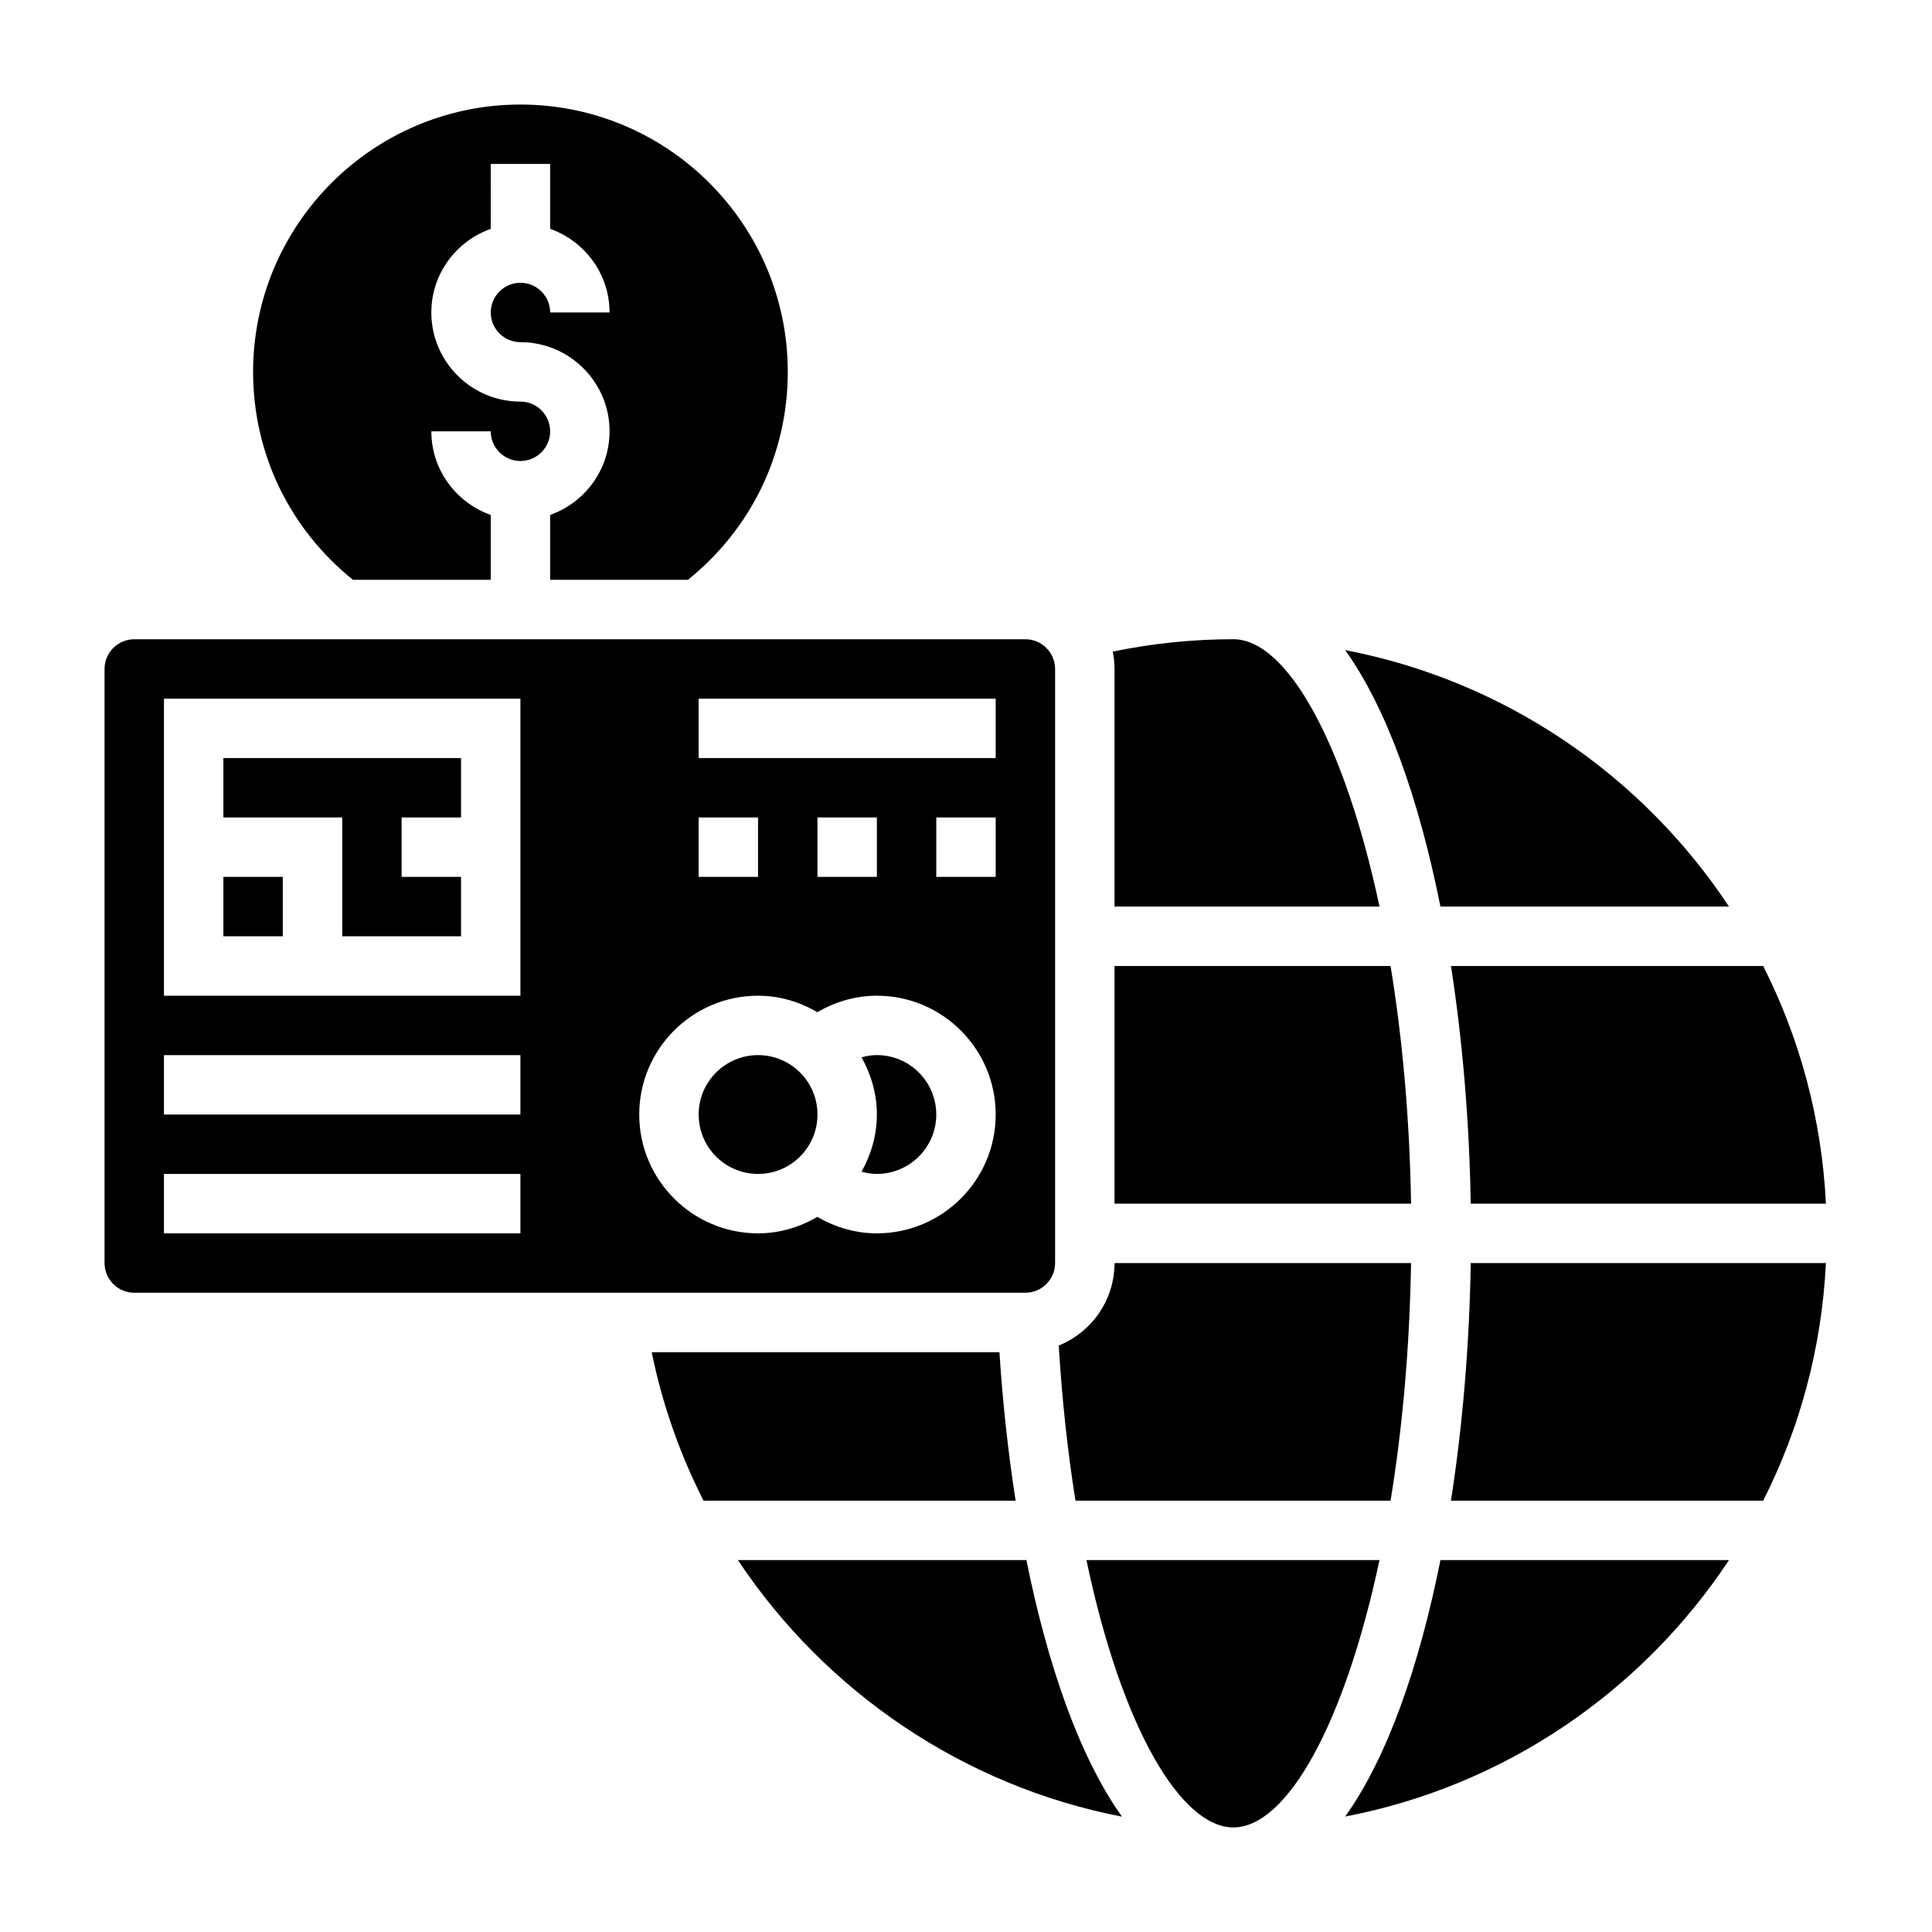
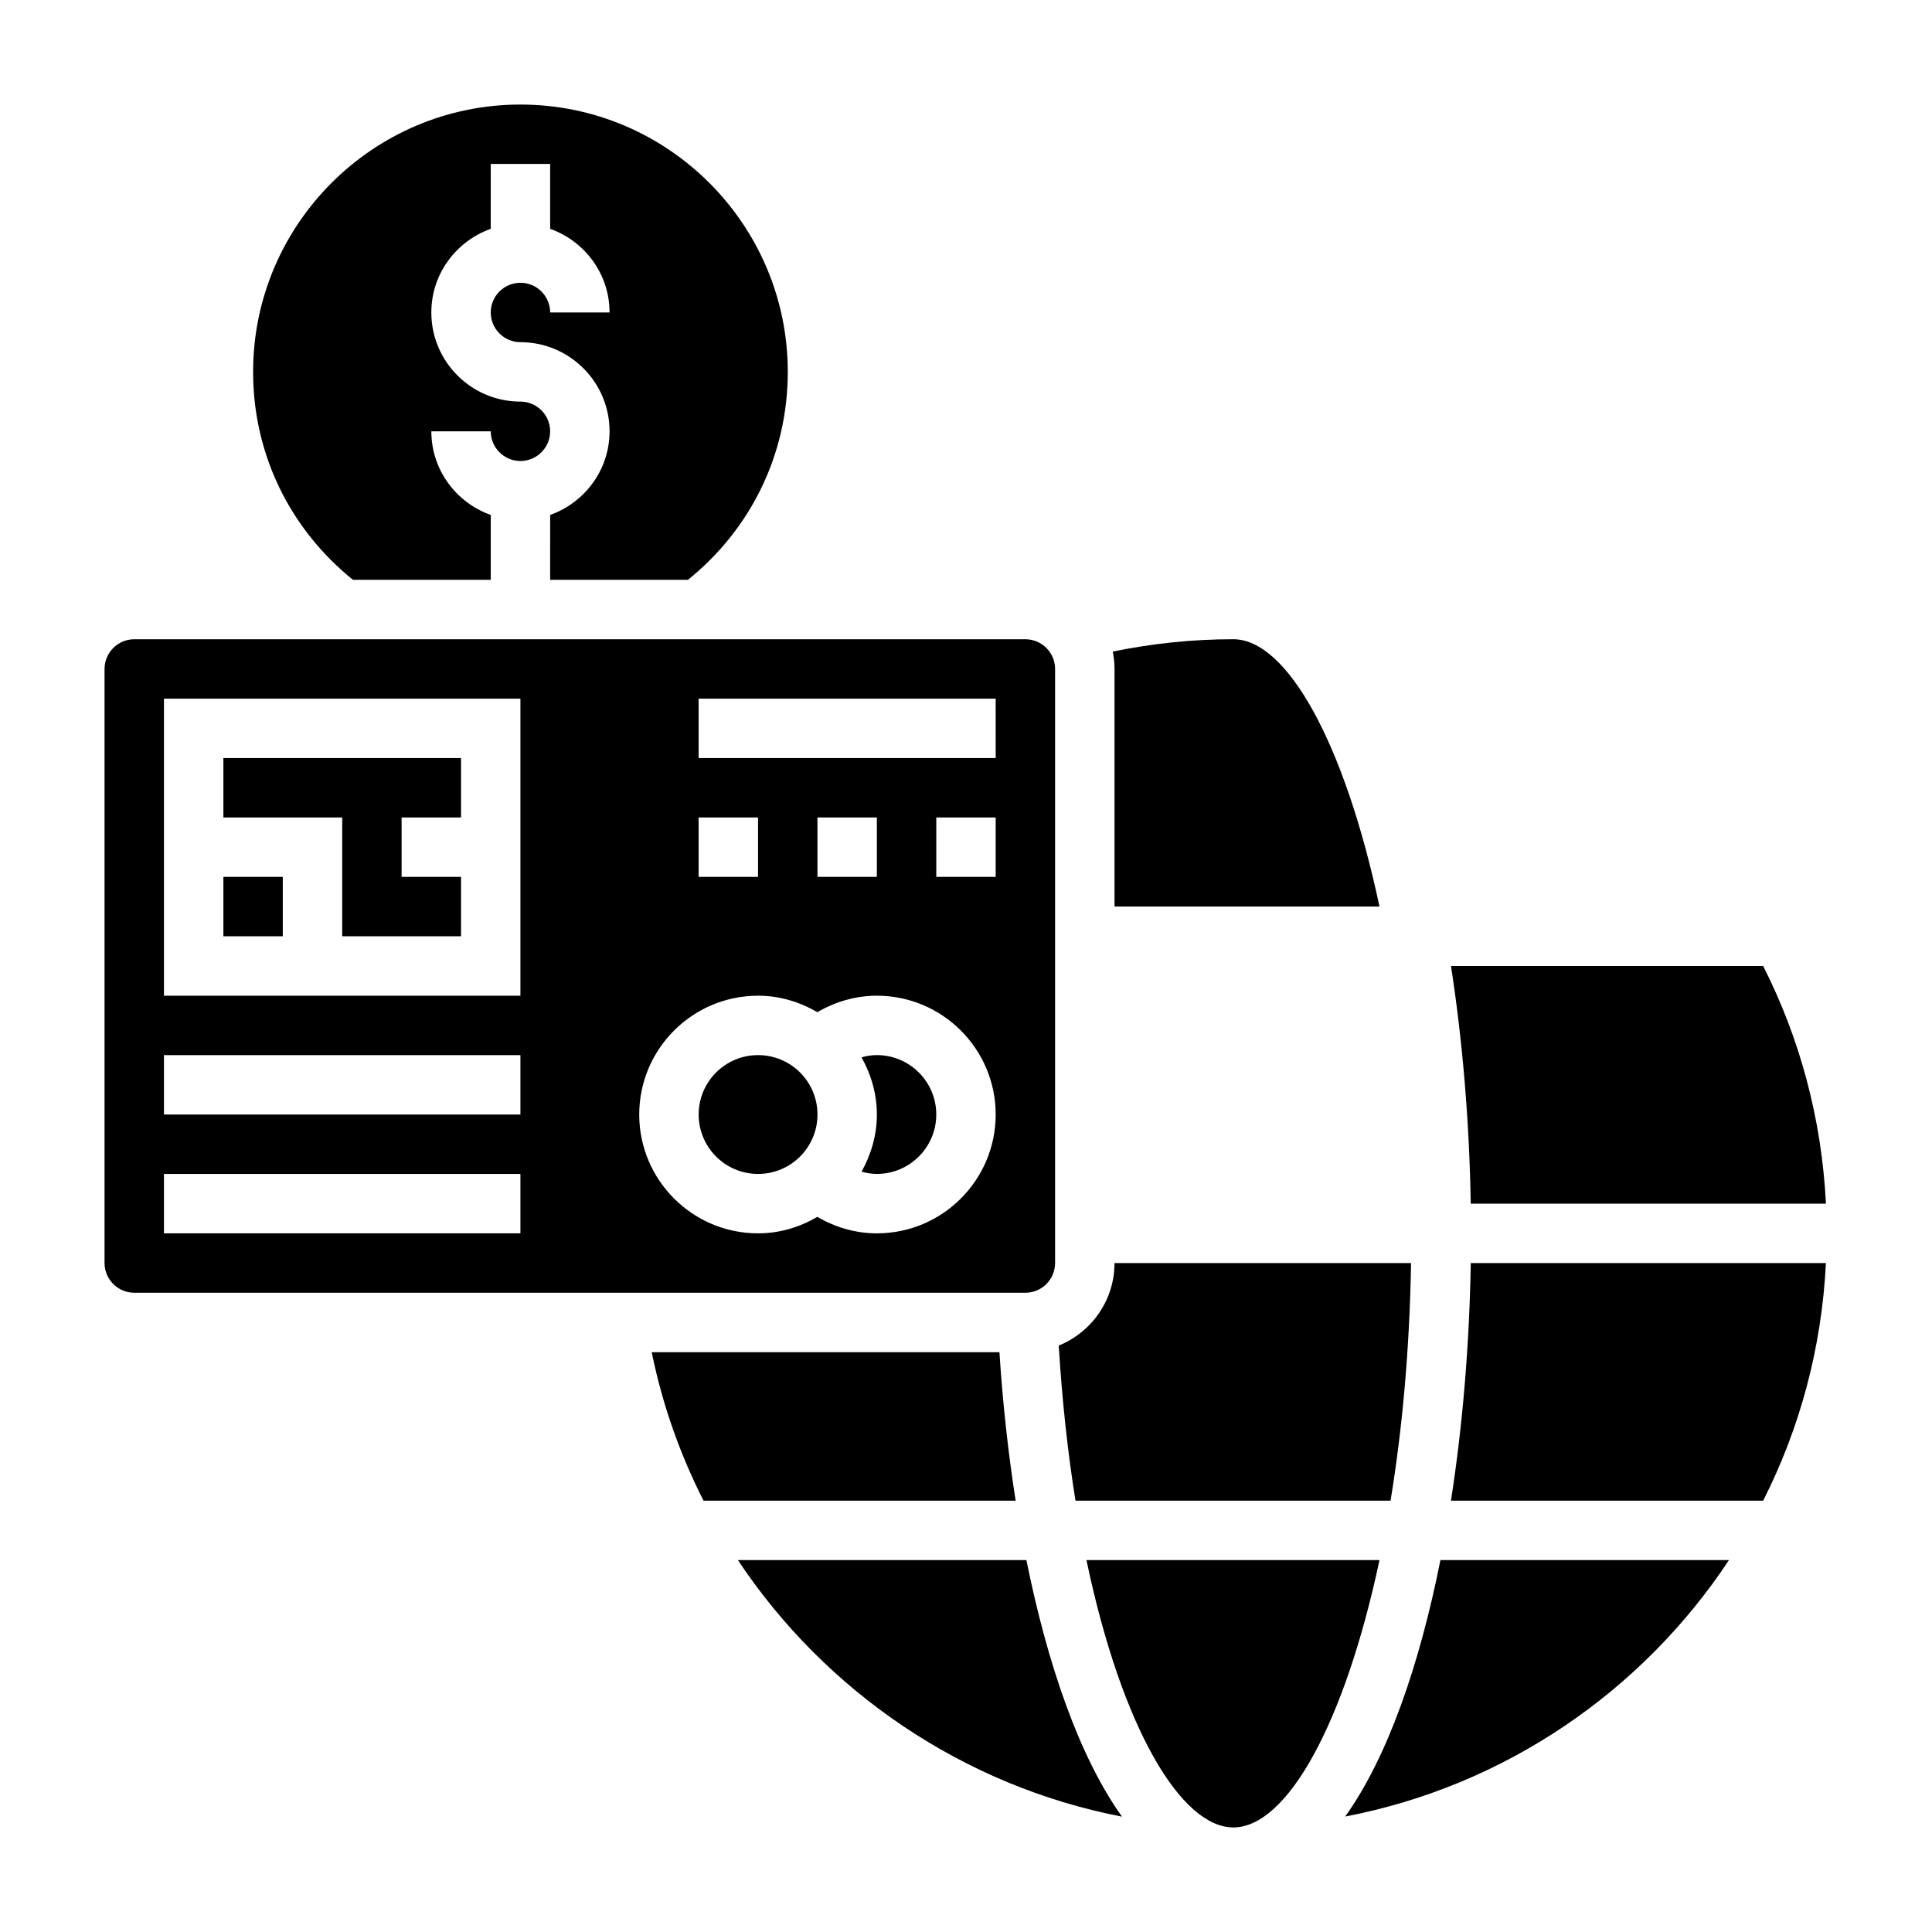
<svg xmlns="http://www.w3.org/2000/svg" fill="#000000" width="800px" height="800px" version="1.1" viewBox="144 144 512 512">
  <g>
    <path d="m237.54 297.66h36.512v-17.191c-9.141-3.258-15.742-11.918-15.742-22.168h15.742c0 4.336 3.535 7.871 7.871 7.871 4.336 0 7.871-3.535 7.871-7.871 0-4.336-3.535-7.871-7.871-7.871-13.02 0-23.617-10.598-23.617-23.617 0-10.25 6.606-18.91 15.742-22.168l0.004-17.195h15.742v17.191c9.141 3.258 15.742 11.918 15.742 22.168h-15.742c0-4.336-3.535-7.871-7.871-7.871-4.336 0-7.871 3.535-7.871 7.871s3.535 7.871 7.871 7.871c13.02 0 23.617 10.598 23.617 23.617 0 10.25-6.606 18.91-15.742 22.168l-0.004 17.195h36.512c16.805-13.535 26.465-33.434 26.465-55.105 0-39.062-31.789-70.848-70.848-70.848-39.062 0-70.848 31.789-70.848 70.848 0 21.664 9.66 41.57 26.465 55.105z" />
    <path d="m234.69 392.12h31.488v-15.742h-15.746v-15.746h15.746v-15.742h-62.977v15.742h31.488z" />
    <path d="m203.2 376.38h15.742v15.742h-15.742z" />
    <path d="m512.51 541.7c3.102-18.895 5.055-40.125 5.434-62.977h-78.586c0 9.895-6.133 18.359-14.785 21.867 0.906 14.816 2.426 28.551 4.441 41.109z" />
    <path d="m360.64 439.36c0 8.695-7.047 15.742-15.742 15.742-8.695 0-15.746-7.047-15.746-15.742s7.051-15.746 15.746-15.746c8.695 0 15.742 7.051 15.742 15.746" />
-     <path d="m602.2 384.25c-22.984-34.746-59.348-59.844-101.71-67.961 11.172 15.633 19.633 39.871 25.238 67.961z" />
    <path d="m533.76 462.98h94.133c-1.125-22.57-6.957-43.871-16.633-62.977h-82.734c3.113 20.113 4.887 41.617 5.234 62.977z" />
    <path d="m439.36 384.25h70.219c-9.211-43.312-24.488-70.848-38.73-70.848-10.785 0-21.492 1.117-31.953 3.273 0.297 1.488 0.465 3.023 0.465 4.598z" />
-     <path d="m439.36 462.98h78.586c-0.371-22.852-2.332-44.082-5.434-62.977h-73.152z" />
    <path d="m376.38 423.61c-1.496 0-2.816 0.25-4.055 0.598 2.504 4.512 4.055 9.629 4.055 15.148s-1.551 10.637-4.055 15.145c1.234 0.348 2.559 0.598 4.055 0.598 8.684 0 15.742-7.062 15.742-15.742 0-8.684-7.059-15.746-15.742-15.746z" />
    <path d="m339.55 557.44c23.184 34.875 59.797 59.883 101.79 67.992-11.305-15.824-19.758-40.336-25.332-67.992z" />
    <path d="m500.49 625.4c42.359-8.109 78.719-33.211 101.71-67.961h-76.469c-5.613 28.082-14.074 52.328-25.238 67.961z" />
    <path d="m431.92 557.44c9.398 44.801 25.152 70.848 38.926 70.848 14.242 0 29.52-27.535 38.73-70.848z" />
    <path d="m423.61 478.72v-157.44c0-4.336-3.535-7.871-7.871-7.871h-236.16c-4.336 0-7.871 3.535-7.871 7.871v157.44c0 4.336 3.535 7.871 7.871 7.871h236.16c4.336 0 7.871-3.535 7.871-7.871zm-94.465-118.08h15.742v15.742h-15.742zm-47.23 110.21h-94.465v-15.742h94.465zm0-31.488h-94.465v-15.742h94.465zm0-31.488h-94.465v-78.723h94.465zm94.465 62.977c-5.566 0-10.973-1.559-15.77-4.367-4.644 2.707-9.965 4.367-15.719 4.367-17.367 0-31.488-14.121-31.488-31.488s14.121-31.488 31.488-31.488c5.754 0 11.074 1.66 15.719 4.367 4.797-2.809 10.203-4.367 15.77-4.367 17.367 0 31.488 14.121 31.488 31.488 0 17.363-14.121 31.488-31.488 31.488zm-15.746-94.465v-15.742h15.742v15.742zm47.234 0h-15.742v-15.742h15.742zm0-31.488h-78.723v-15.742h78.719z" />
    <path d="m528.52 541.7h82.734c9.684-19.105 15.516-40.406 16.633-62.977h-94.121c-0.348 21.355-2.121 42.863-5.246 62.977z" />
    <path d="m408.86 502.34h-92.152c2.832 13.91 7.504 27.094 13.738 39.359h82.711c-2.016-12.871-3.449-26.16-4.297-39.359z" />
  </g>
</svg>